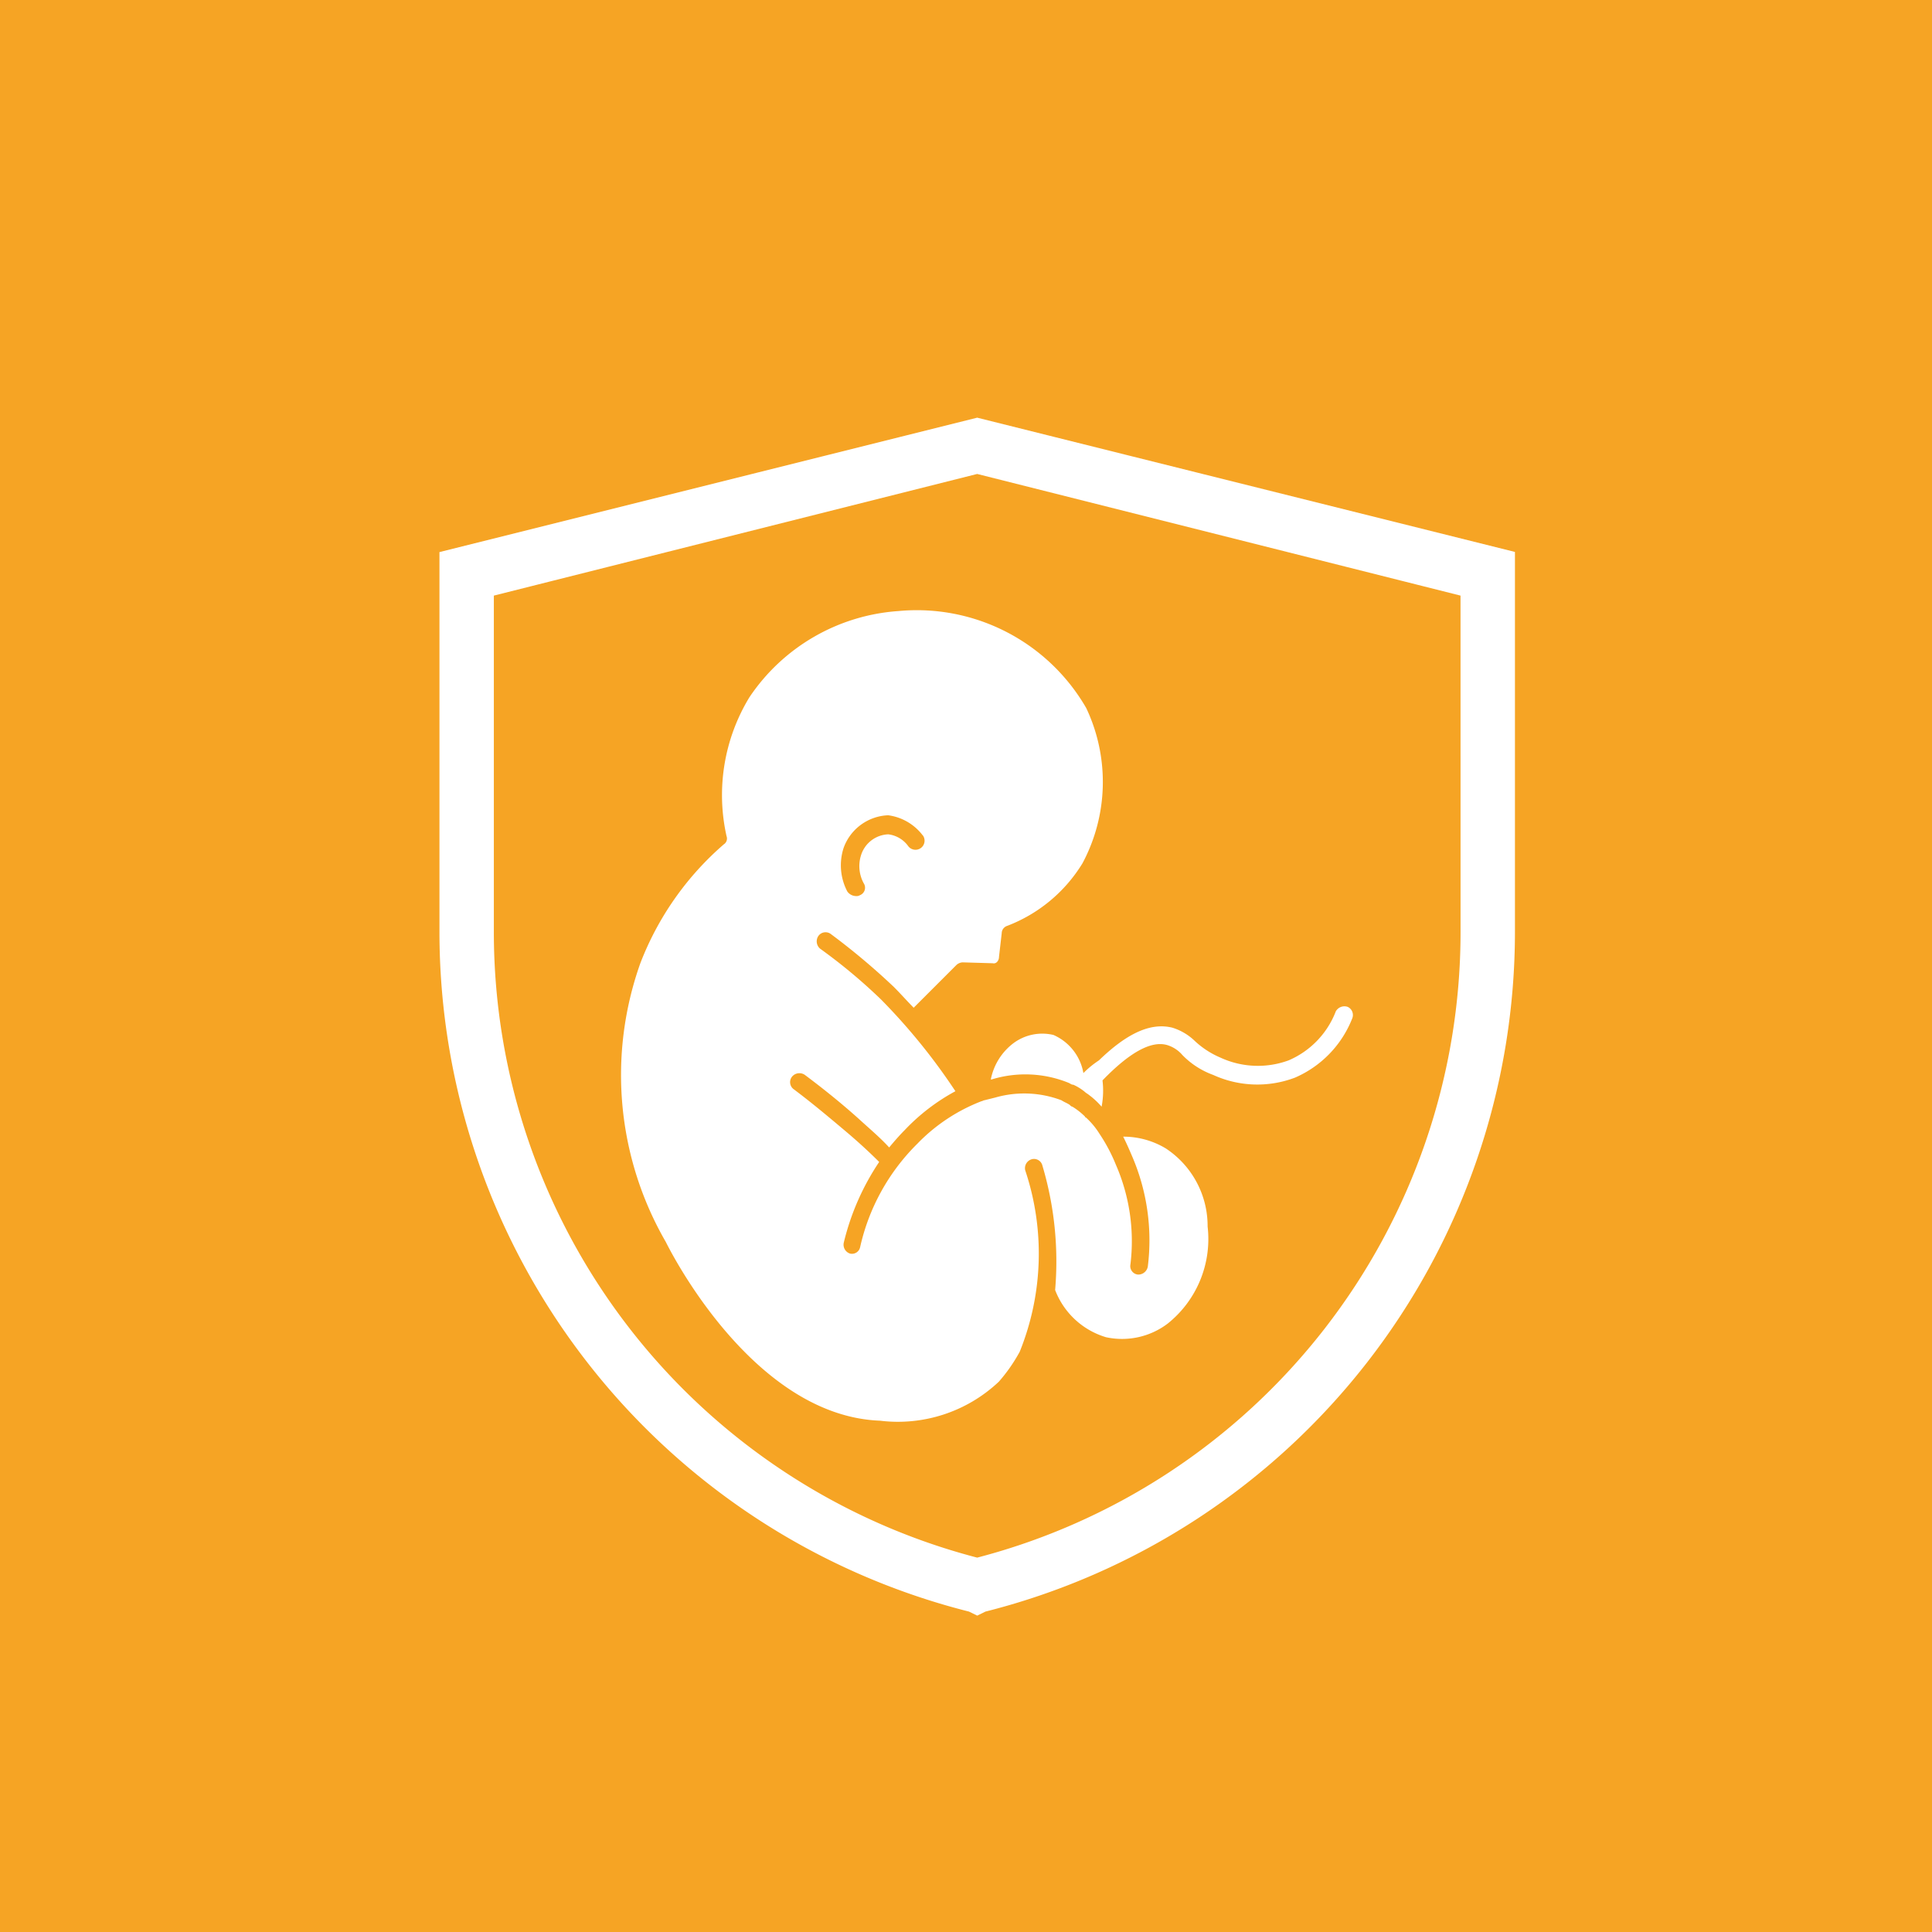
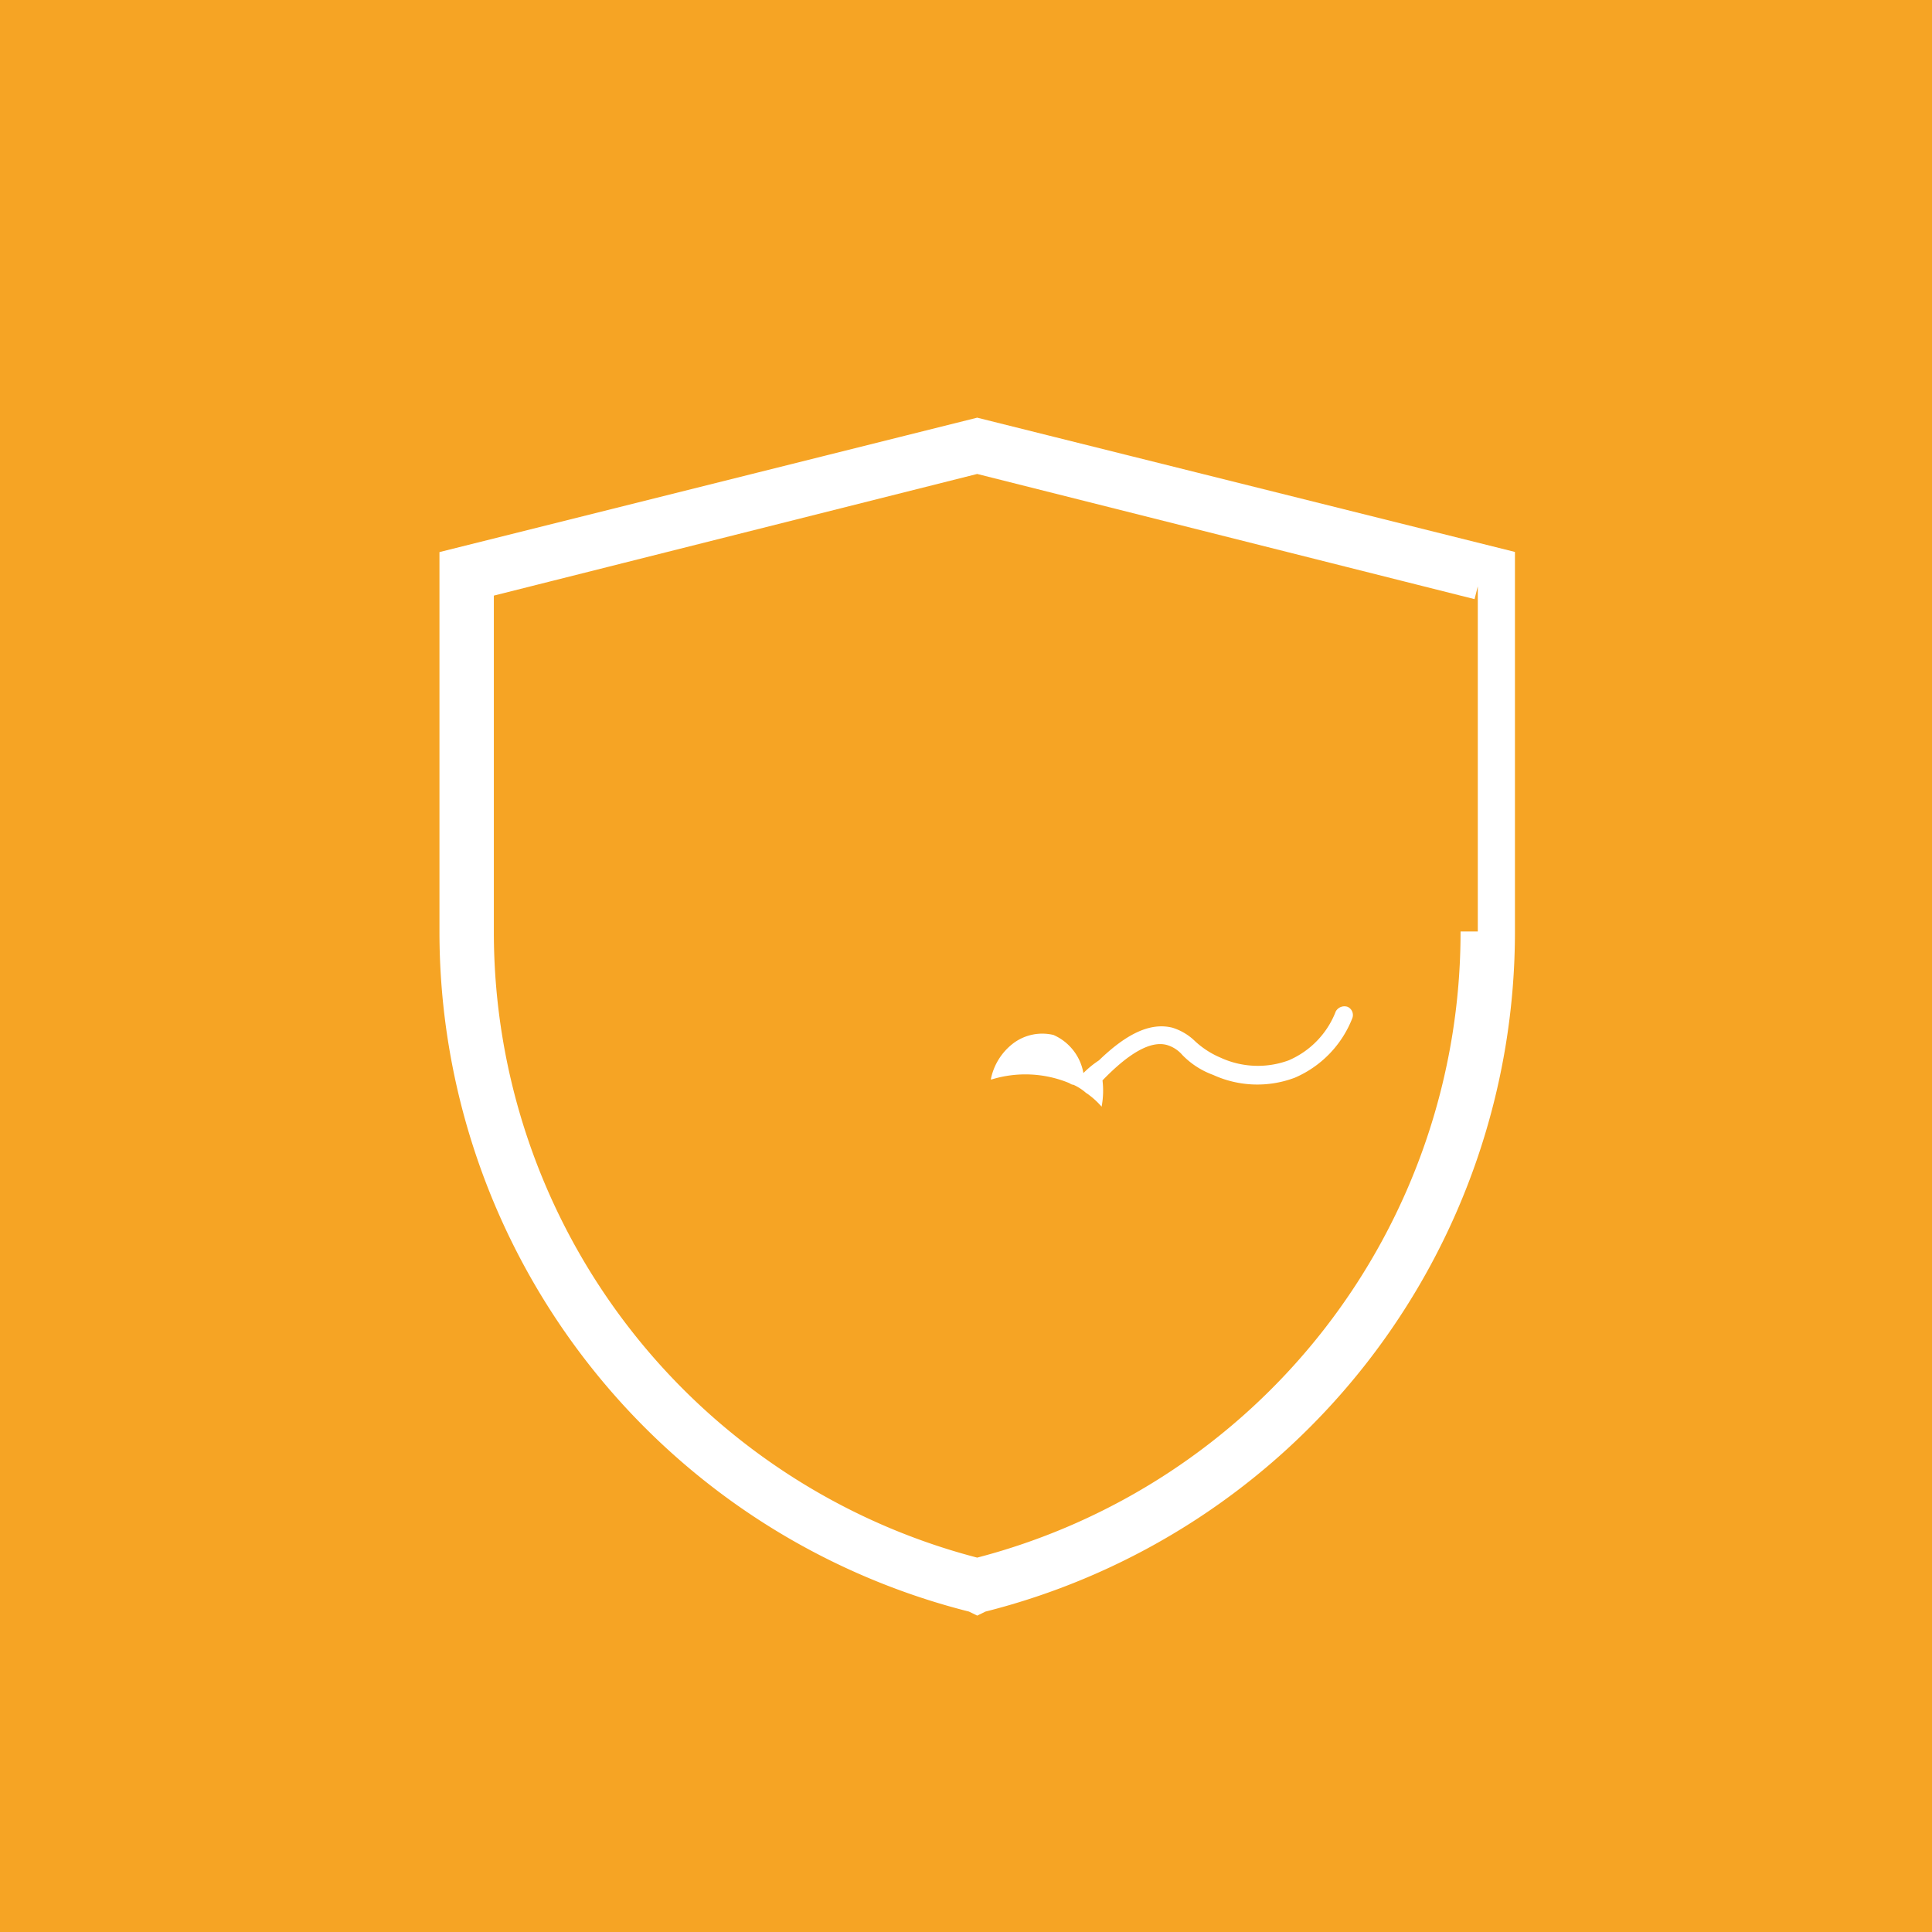
<svg xmlns="http://www.w3.org/2000/svg" width="52" height="52" viewBox="0 0 52 52">
  <g id="Group_3053" data-name="Group 3053" transform="translate(0 -18.002)">
    <rect id="Rectangle_996" data-name="Rectangle 996" width="52" height="52" transform="translate(0 18.002)" fill="#f6a424" />
    <g id="Group_3067" data-name="Group 3067" transform="translate(2.528 26.559)">
      <path id="Path_8002" data-name="Path 8002" d="M70.992,67.735a1.381,1.381,0,0,0-.806-1.026,1.3,1.3,0,0,0-1.075.22,1.608,1.608,0,0,0-.611.977h.024A3.091,3.091,0,0,1,70.6,68c.049.024.073.049.122.049a1.385,1.385,0,0,1,.318.2c.024.024.073.049.1.073a2.108,2.108,0,0,1,.342.318,2.325,2.325,0,0,0,.024-.708c.708-.733,1.295-1.075,1.734-.953a.872.872,0,0,1,.415.269,2.2,2.2,0,0,0,.831.537,2.856,2.856,0,0,0,2.2.073,2.887,2.887,0,0,0,1.539-1.588.242.242,0,0,0-.122-.318.267.267,0,0,0-.318.122,2.351,2.351,0,0,1-1.27,1.319,2.4,2.4,0,0,1-1.832-.073A2.36,2.36,0,0,1,74,66.88a1.512,1.512,0,0,0-.611-.366c-.586-.147-1.221.147-1.979.879A2.562,2.562,0,0,0,70.992,67.735Z" transform="translate(-44.36 -47.41)" fill="#fff" />
-       <path id="Path_8003" data-name="Path 8003" d="M23.773,3.2,9.8,6.693v9.8A18.374,18.374,0,0,0,23.725,34.347l.049.024.049-.024A18.374,18.374,0,0,0,37.747,16.489v-9.8ZM37.283,16.514A17.9,17.9,0,0,1,23.773,33.883,17.9,17.9,0,0,1,10.264,16.514V7.084l13.509-3.4,13.509,3.4Z" transform="translate(0)" fill="#fff" stroke="#fff" stroke-width="1" />
-       <path id="Path_8004" data-name="Path 8004" d="M35.221,22.362a5.261,5.261,0,0,0-4.006,2.321A5.064,5.064,0,0,0,30.6,28.42a.185.185,0,0,1-.073.22,8.055,8.055,0,0,0-2.247,3.2,8.976,8.976,0,0,0,.684,7.5c.391.782,2.565,4.69,5.765,4.813a3.958,3.958,0,0,0,3.2-1.05,4.436,4.436,0,0,0,.562-.806,7.056,7.056,0,0,0,.147-4.886.251.251,0,0,1,.171-.293.232.232,0,0,1,.293.171,9.033,9.033,0,0,1,.342,3.347,2.113,2.113,0,0,0,1.368,1.27,2.033,2.033,0,0,0,1.661-.366,2.915,2.915,0,0,0,1.075-2.614,2.5,2.5,0,0,0-1.124-2.1,2.216,2.216,0,0,0-1.148-.318c.1.2.171.366.244.537A5.718,5.718,0,0,1,41.939,40a.26.26,0,0,1-.244.22H41.67a.229.229,0,0,1-.2-.269,5.147,5.147,0,0,0-.391-2.687,4.554,4.554,0,0,0-.44-.831,2.063,2.063,0,0,0-.366-.44.024.024,0,0,1-.024-.024,1.845,1.845,0,0,0-.342-.269c-.024,0-.049-.024-.073-.049-.073-.049-.147-.073-.22-.122a2.831,2.831,0,0,0-1.783-.073l-.293.073c-.024,0-.049.024-.073.024A4.793,4.793,0,0,0,35.734,36.7a5.64,5.64,0,0,0-1.539,2.785.225.225,0,0,1-.269.171.251.251,0,0,1-.171-.293,6.7,6.7,0,0,1,.953-2.174q-.4-.4-.879-.806c-.464-.391-.928-.782-1.417-1.148a.236.236,0,0,1-.049-.342.258.258,0,0,1,.342-.049c.489.366.977.757,1.441,1.173.293.269.586.513.831.782.122-.147.269-.318.415-.464a5.416,5.416,0,0,1,1.368-1.05,16.368,16.368,0,0,0-2-2.467A14.713,14.713,0,0,0,33.12,31.45a.258.258,0,0,1-.049-.342.236.236,0,0,1,.342-.049A18.48,18.48,0,0,1,35.1,32.476c.2.2.366.391.537.562l1.148-1.148a.264.264,0,0,1,.171-.073l.806.024c.1.024.171-.073.171-.171l.073-.635a.213.213,0,0,1,.147-.2,4.078,4.078,0,0,0,2.028-1.686,4.649,4.649,0,0,0,.1-4.177A5.266,5.266,0,0,0,35.221,22.362Zm.66,6.034a.244.244,0,0,1-.391.293.776.776,0,0,0-.537-.318.8.8,0,0,0-.733.562.965.965,0,0,0,.073.757.216.216,0,0,1-.1.318.183.183,0,0,1-.122.024.291.291,0,0,1-.22-.122,1.515,1.515,0,0,1-.1-1.173,1.328,1.328,0,0,1,1.2-.879A1.4,1.4,0,0,1,35.881,28.4Z" transform="translate(-13.573 -14.472)" fill="#fff" />
+       <path id="Path_8003" data-name="Path 8003" d="M23.773,3.2,9.8,6.693v9.8A18.374,18.374,0,0,0,23.725,34.347l.049.024.049-.024A18.374,18.374,0,0,0,37.747,16.489v-9.8ZM37.283,16.514A17.9,17.9,0,0,1,23.773,33.883,17.9,17.9,0,0,1,10.264,16.514V7.084l13.509-3.4,13.509,3.4" transform="translate(0)" fill="#fff" stroke="#fff" stroke-width="1" />
    </g>
  </g>
</svg>